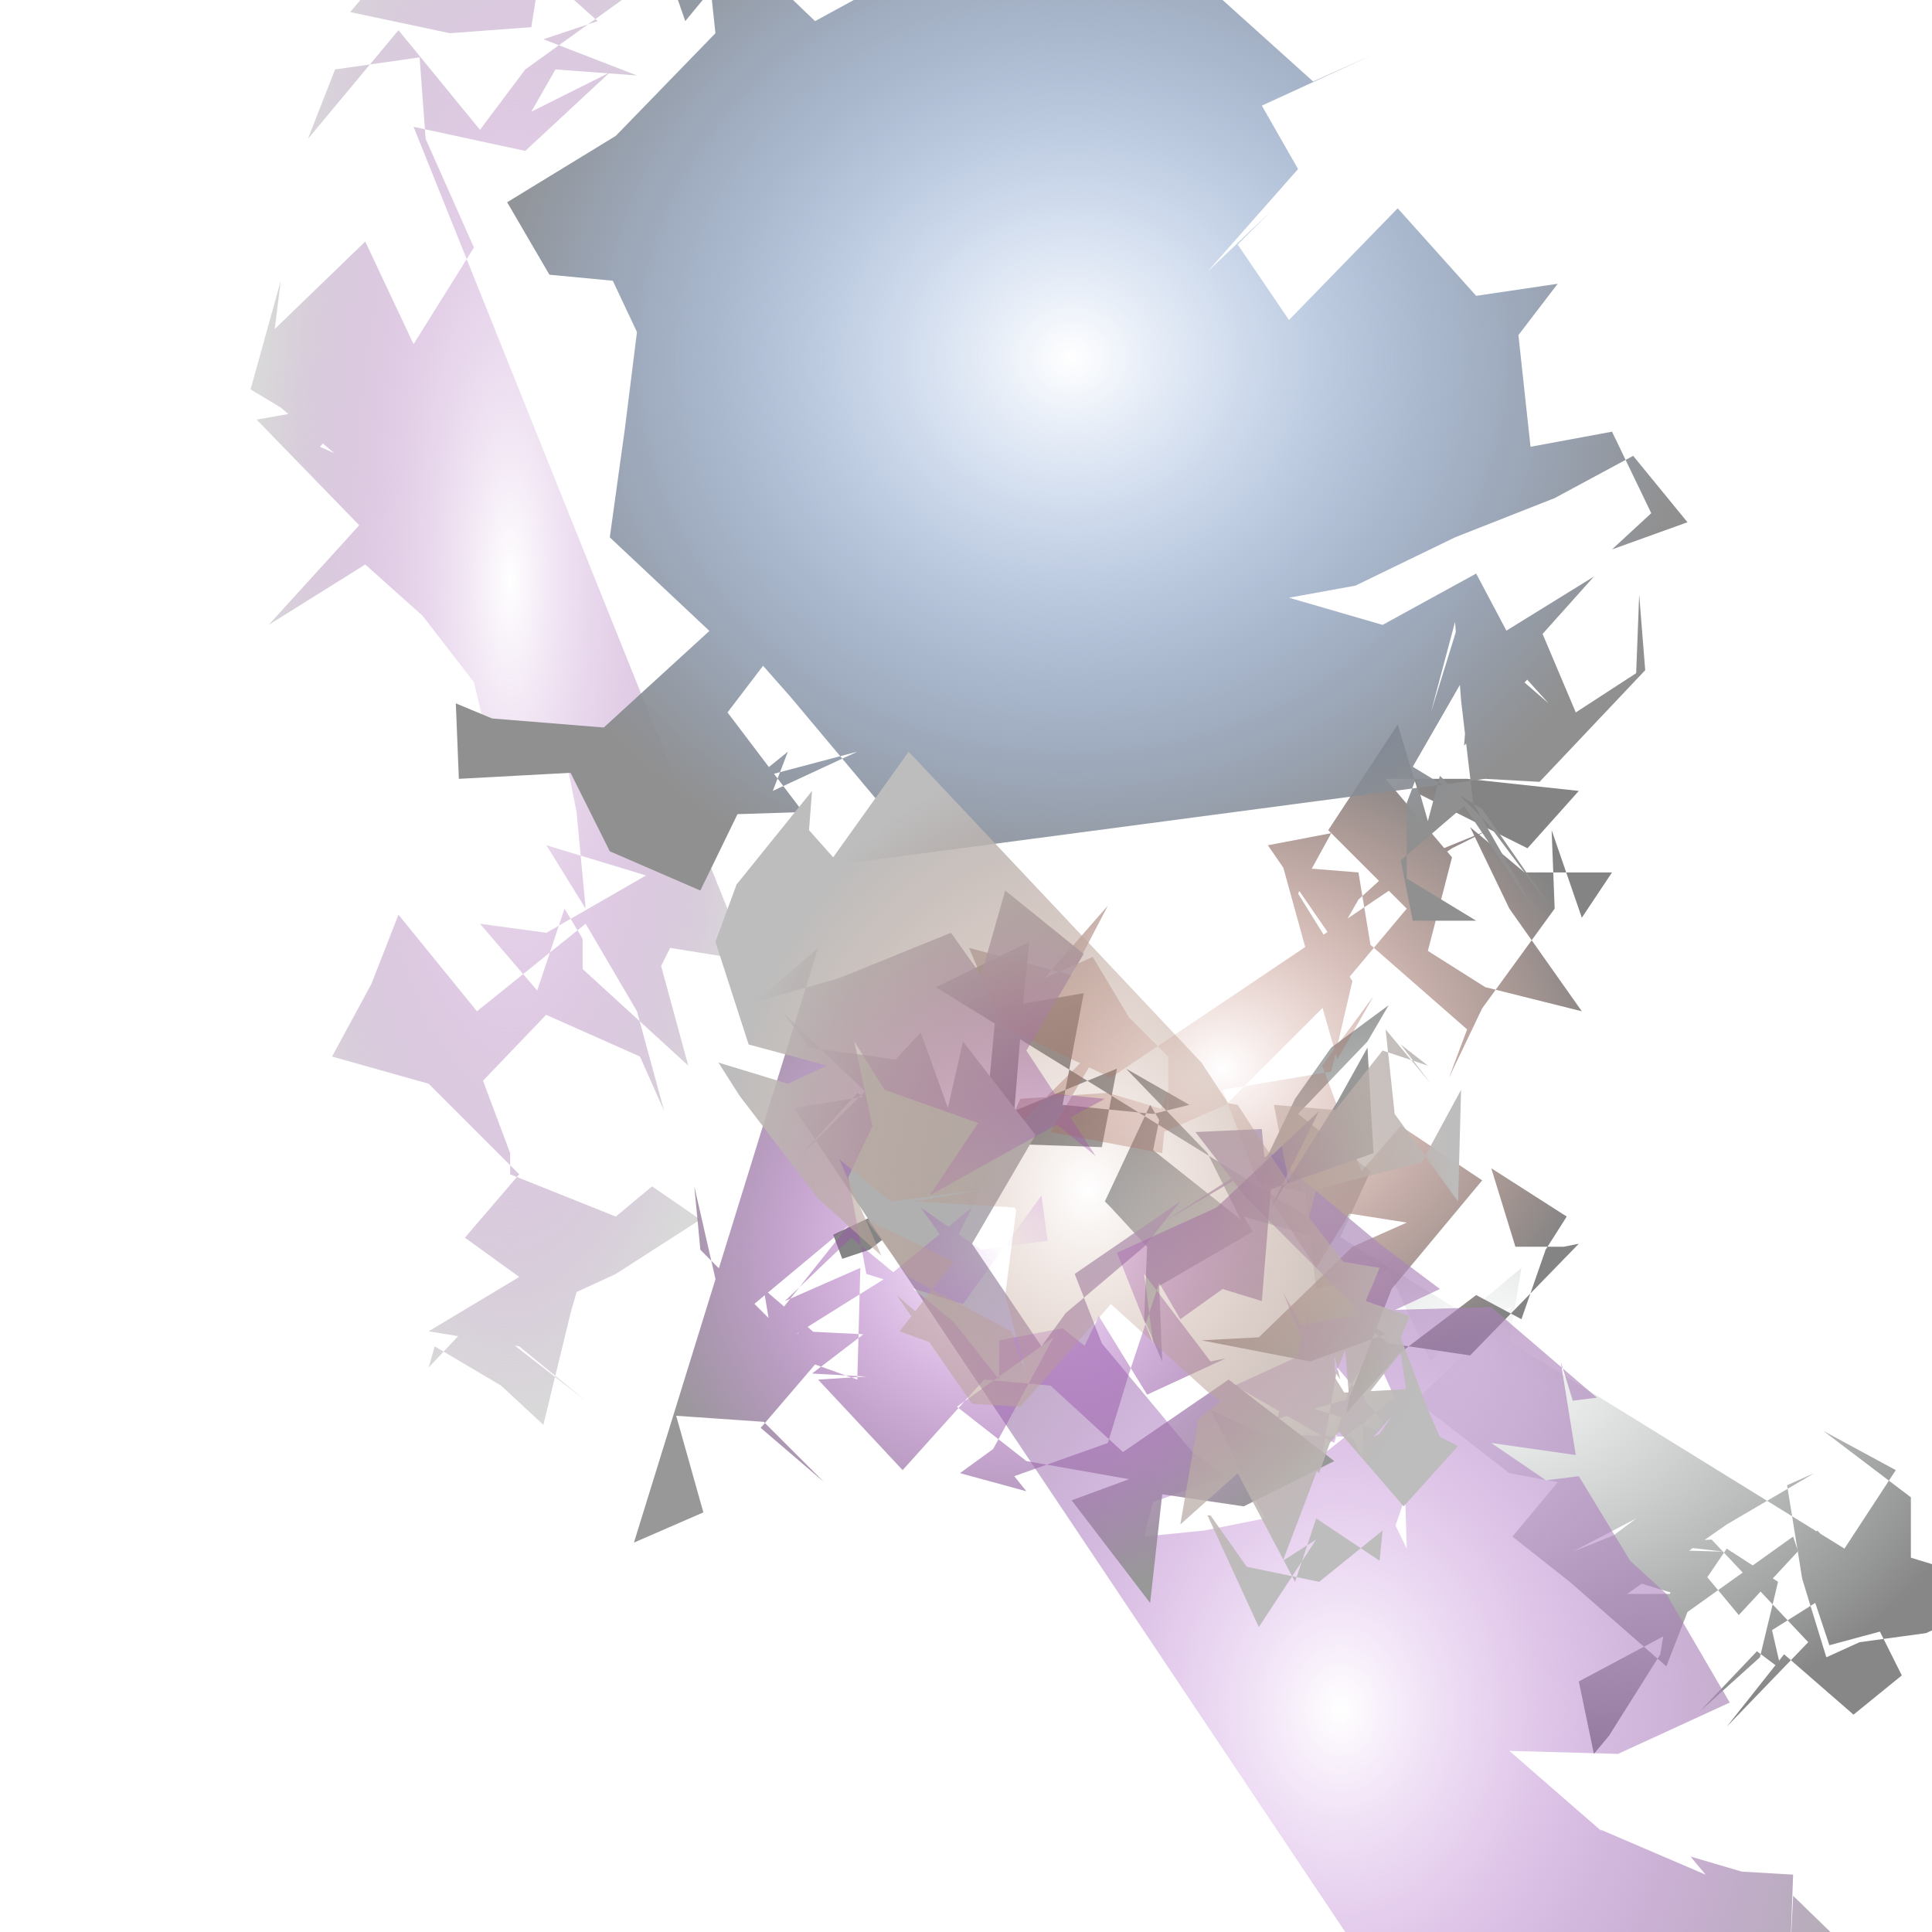
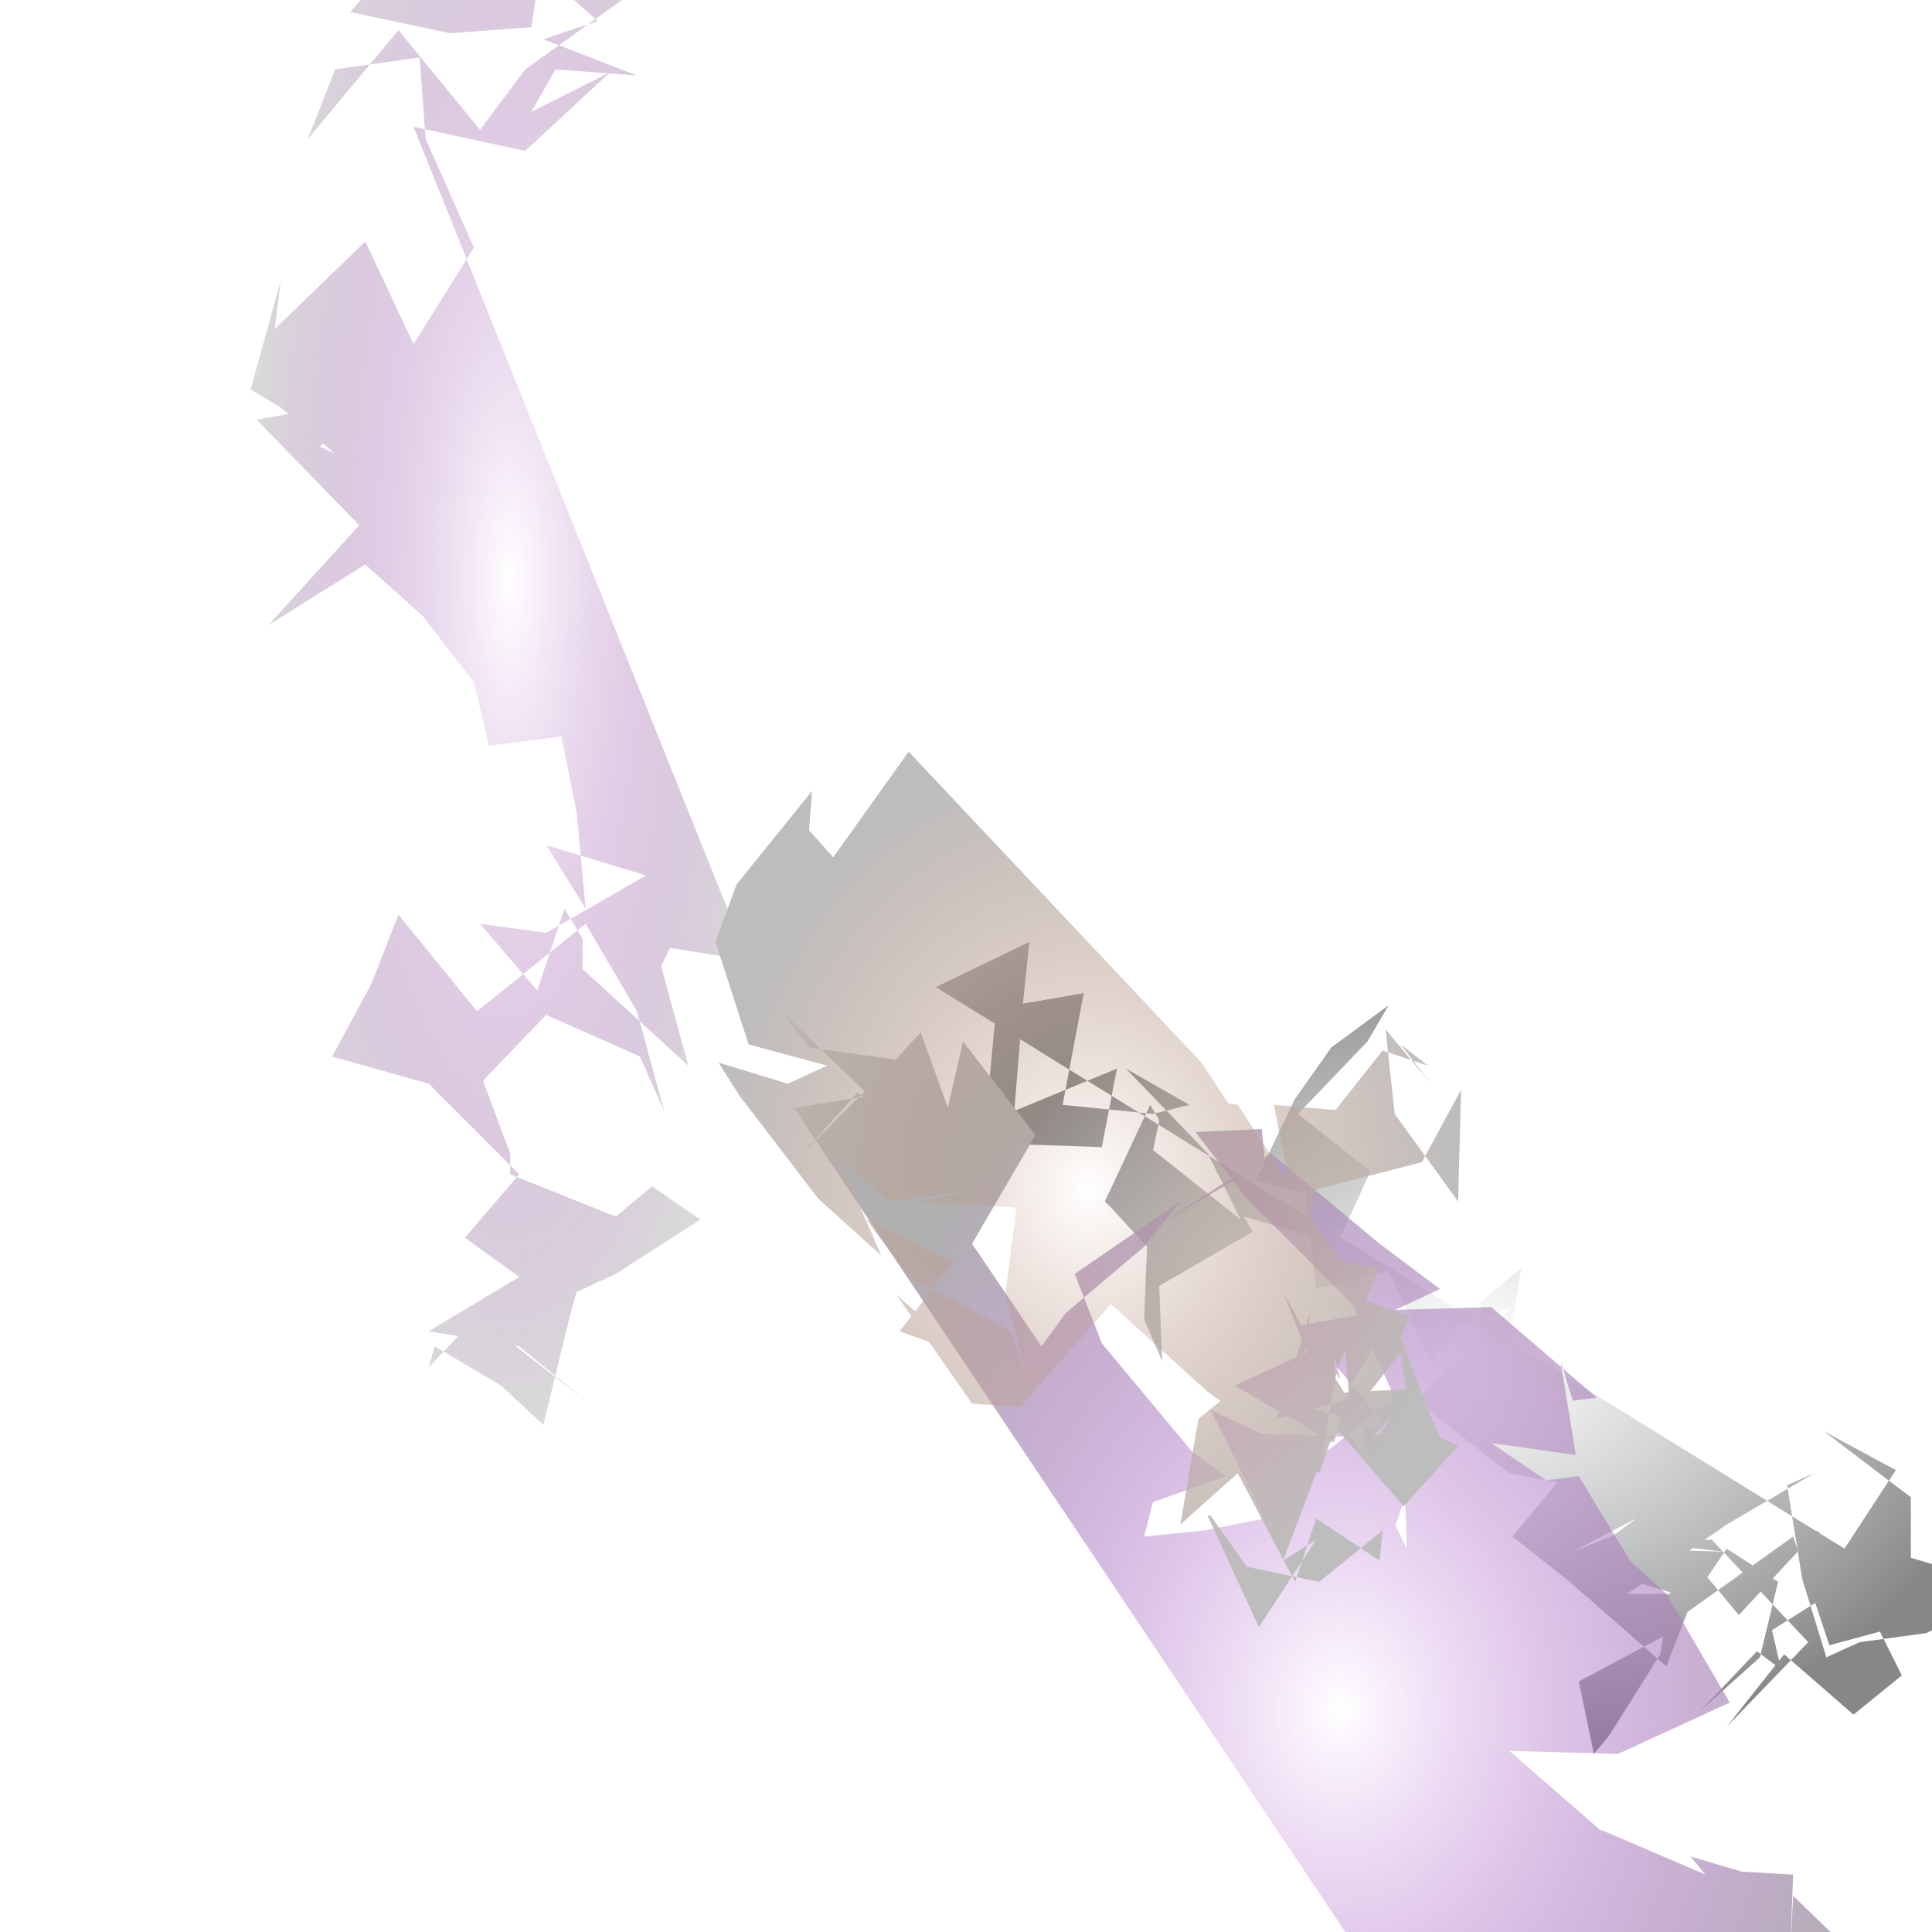
<svg xmlns="http://www.w3.org/2000/svg" width="640" height="640" viewBox="0 0 640 640" style="stroke-width:0; background-color:#121212;">
  <radialGradient id="grad0">
    <stop offset="0%" style="stop-color:#a85bbb;stop-opacity:0" />
    <stop offset="100%" style="stop-color:#d9d9d9;stop-opacity:1" />
  </radialGradient>
  <path fill="url(#grad0)" stroke="#3fe639" stroke-width="0" d="m 255 336 -2 -17 -31 -5 -3 6 9 33 -35 -32 0 -10 -6 -10 -11 33 36 16 8 18 -9 -33 -17 -29 -36 29 -26 -32 -9 23 -13 24 32 9 30 30 -18 21 18 13 -30 18 30 5 22 18 -36 -28 -16 17 2 -7 22 13 14 13 9 -37 2 -7 13 -6 28 -18 -16 -11 -12 10 -35 -14 0 -7 -9 -24 23 -24 -24 -28 22 3 33 -19 -33 -10 13 21 -3 -32 -5 -25 -24 3 -5 -21 -17 -22 -19 -17 -32 20 30 -33 -34 -35 34 -6 -13 15 29 13 26 2 -34 1 -34 -29 -10 -6 10 -36 -2 16 30 -29 16 34 20 -32 -16 -36 -2 -27 -28 4 -9 23 30 -36 27 33 15 -20 32 -23 -34 -5 4 3 10 -4 27 -7 -18 -20 -20 -30 -31 8 2 -28 -4 -5 -26 11 32 22 -18 -10 19 36 -30 27 24 -26 -27 32 33 7 27 -2 3 -19 19 17 -18 6 31 12 -27 -2 -8 14 26 -13 -28 26 -37 -8" />
  <radialGradient id="grad1">
    <stop offset="0%" style="stop-color:#9fa7a8;stop-opacity:0" />
    <stop offset="100%" style="stop-color:#878787;stop-opacity:1" />
  </radialGradient>
  <path fill="url(#grad1)" stroke="#7a297b" stroke-width="0" d="m 310 327 31 -15 -2 19 -3 37 34 -14 -5 26 -29 -1 6 -4 -15 -9 3 -32 29 -5 -7 37 30 3 12 -3 -21 -12 27 28 11 22 -29 -23 2 -10 -3 -5 -15 32 2 2 12 13 -1 24 6 14 -1 -25 31 -18 -3 -5 31 9 11 -24 -24 -19 23 -24 7 -12 -19 14 -12 17 -13 27 16 4 0 -3 4 35 24 -6 14 30 16 -20 9 19 5 -30 -24 20 21 -7 -32 31 31 24 16 3 -15 18 19 15 32 28 7 -18 35 -25 12 36 26 -7 -30 -31 -26 28 -20 -24 -6 37 -17 27 -5 6 -5 -24 30 -16 19 -28 17 11 -6 25 -20 18 19 -20 8 6 -3 -13 27 -17 16 32 -16 13 -23 -20 -19 24 27 -28 -32 -34 -22 1 26 3 -36 -1 1 -5 -15 6 21 -11 -20 15 33 10 -16 0 33 -23 29 -17 -9 4 5 31 8 26 11 -5 22 -3 31 -14 -36 -11 0 -20 -29 -22 24 13 -17 26" />
  <radialGradient id="grad2">
    <stop offset="0%" style="stop-color:#ba5c47;stop-opacity:0" />
    <stop offset="100%" style="stop-color:#848484;stop-opacity:1" />
  </radialGradient>
-   <path fill="url(#grad2)" stroke="#f638f5" stroke-width="0" d="m 368 357 -36 -17 -11 -26 34 9 12 -23 -21 24 16 -7 12 20 13 13 0 18 -20 -6 -29 2 -16 36 -20 -20 3 28 -6 -35 13 2 26 6 -23 6 17 -5 -24 12 -32 15 3 8 9 -3 13 -10 31 -26 35 -35 -19 32 37 7 2 -21 -6 16 25 -11 34 -34 26 -31 -26 -26 23 -35 7 23 36 18 17 -19 -37 -4 -27 0 22 26 -8 31 19 12 32 8 -24 -34 -13 -27 18 15 29 0 -10 15 -10 -29 1 26 -24 33 -11 23 6 -16 -32 -28 -4 -24 -25 -2 8 29 10 35 12 -21 -17 23 13 35 13 -15 27 18 -30 36 -14 36 -1 5 18 -20 25 -19 15 8 8 -23 7 -11 -25 -16 8 26 16 0 5 -1 -36 37 -27 -4 -20 -15 19 12 -25 9 -36 -7 19 -1 31 -30 18 -8 -19 -3 -11 18 -20 -30 -11 -29 36 -6 7 -30 -18 -29 11 -20 -21 4 22 32 8 -14 11 -10 32 -13 -12 6" />
  <radialGradient id="grad3">
    <stop offset="0%" style="stop-color:#a136ca;stop-opacity:0" />
    <stop offset="100%" style="stop-color:#b0b0b0;stop-opacity:1" />
  </radialGradient>
  <path fill="url(#grad3)" stroke="#ef358f" stroke-width="0" d="m 263 367 25 -4 -29 -28 9 12 36 5 10 36 -2 -7 -28 -19 -19 21 27 -27 13 -14 9 25 5 -22 24 31 -21 36 23 34 8 -11 26 -22 12 -15 -35 24 9 23 30 36 11 8 -28 10 -27 -29 37 4 -9 35 20 -2 20 -4 -18 -36 17 8 30 1 18 37 -1 -33 -14 18 1 -36 -29 8 11 -35 -4 30 16 5 25 10 -11 32 -7 -33 9 -14 3 14 -22 -26 -5 29 24 -19 -14 -31 -35 -35 -17 -22 22 -1 1 11 -34 20 36 -23 36 30 20 15 -15 7 -15 26 -5 18 -33 -19 24 -11 -8 -20 6 11 28 -5 35 -1 35 30 -8 1 -4 -13 5 31 -28 -4 22 15 -17 -1 24 -3 17 28 12 11 21 36 -37 17 -36 -1 31 27 -25 -25 24 24 35 15 -30 -36 25 30 17 5 17 1 -1 27 1 -20 35 34 -31 31 -14 33 6 -26 -19 20 34 29 4 4 -35 1 -23 33 -35 -18 34 27" />
  <radialGradient id="grad4">
    <stop offset="0%" style="stop-color:#9e1ac3;stop-opacity:0" />
    <stop offset="100%" style="stop-color:#989898;stop-opacity:1" />
  </radialGradient>
-   <path fill="url(#grad4)" stroke="#5bb69d" stroke-width="0" d="m 271 314 -21 18 28 -8 37 -15 10 14 8 -28 26 21 -19 32 23 35 -27 -22 30 3 -24 13 -34 19 16 -24 -31 -11 -10 -16 6 28 -8 17 6 32 32 10 26 -36 2 15 -22 3 -20 -14 10 14 7 -14 -28 23 -32 20 -4 14 -5 -30 22 19 -10 3 3 -4 -10 -10 23 -29 -36 30 -7 -8 -8 -35 2 21 29 29 5 -2 20 1 -17 13 18 1 -16 1 28 30 27 -30 22 2 24 22 35 -24 35 27 -30 15 -27 -4 -4 36 -26 -34 19 -7 -34 -6 -23 -18 32 -23 -20 37 -11 8 22 6 -4 -5 31 -11 7 -23 10 -30 7 12 14 -10 13 4 3 -37 34 -12 -2 -35 -10 18 -22 35 16 -32 -34 32 -33 15 12 30 -3 -23 22 29 5 -1 -26 12 -16 -26 -12 25 20 -5 -20 -16 -21 4 0 13 -15 -19 -34 -28 -22 21 25 -11 -1 37 -14 -5 -18 21 21 18 -20 -20 -29 -2 9 32 -23 10" />
  <radialGradient id="grad5">
    <stop offset="0%" style="stop-color:#3a74cc;stop-opacity:0" />
    <stop offset="100%" style="stop-color:#909090;stop-opacity:1" />
  </radialGradient>
-   <path fill="url(#grad5)" stroke="#ef2d61" stroke-width="0" d="m 273 287 20 -19 -31 -37 -30 -34 25 18 -16 21 25 33 -31 1 26 -21 -5 13 28 -13 -34 9 -18 37 -30 -13 -13 -26 -37 2 -1 -25 12 5 37 3 35 -32 -33 -31 5 -36 4 -32 -8 -17 -21 -2 -14 -24 36 -22 33 -34 -3 -28 -7 2 -12 0 -6 -24 11 -29 0 5 -3 26 1 18 9 26 19 -23 24 23 22 -12 31 -34 21 -13 25 37 36 15 30 27 20 -9 -37 17 12 21 -30 34 21 -20 -11 11 17 25 36 -37 26 29 27 -4 -13 17 4 37 27 -5 13 27 -13 12 25 -9 -18 -22 -26 14 -33 13 -33 16 -22 4 31 9 31 -17 18 34 -22 23 2 -26 -19 33 23 14 23 33 -21 -28 -16 -16 -4 15 -4 -14 -3 8 0 25 23 14 -21 0 -4 -20 21 -18 23 34 -20 -35 -4 -34 -2 -26 -8 30 9 -29 30 26 -19 -21 34 -21 -17 19 11 26 20 -13 1 -26 2 25 -35 37 -18 -1" />
  <radialGradient id="grad6">
    <stop offset="0%" style="stop-color:#ba866f;stop-opacity:0" />
    <stop offset="100%" style="stop-color:#bdbdbd;stop-opacity:1" />
  </radialGradient>
  <path fill="url(#grad6)" stroke="#2276c9" stroke-width="0" d="m 398 352 23 35 24 31 12 2 -15 36 5 8 -2 -24 -33 8 -31 -19 35 -18 -30 -15 18 -31 6 1 17 26 -5 -26 24 2 -13 15 6 -11 19 -24 15 5 -9 -7 10 13 -15 -18 3 28 21 29 1 -37 -13 24 -35 9 -9 35 8 -4 32 11 -3 7 9 24 4 9 6 3 -18 20 -32 -37 36 -2 -14 16 2 -1 9 -13 -2 -14 -25 32 -14 37 11 -7 -19 29 -17 -37 1 0 12 17 24 5 21 -17 -1 10 -21 -14 -7 21 -19 -36 9 -8 -28 25 6 -35 36 -29 11 16 -2 -8 1 22 -6 17 -37 -27 -32 -29 -30 34 -16 -1 -25 -36 23 20 -22 -8 18 -23 -29 -14 14 19 34 18 5 14 -7 -26 4 -31 18 -22 32 32 -16 -10 4 27 -19 0 -20 -25 -33 -2 23 -4 -31 4 -17 -14 14 32 -21 -19 -26 -34 -7 -11 23 7 13 -6 -26 -7 -11 -34 7 -19 25 -31 -1 13 8 9 25 -35" />
</svg>